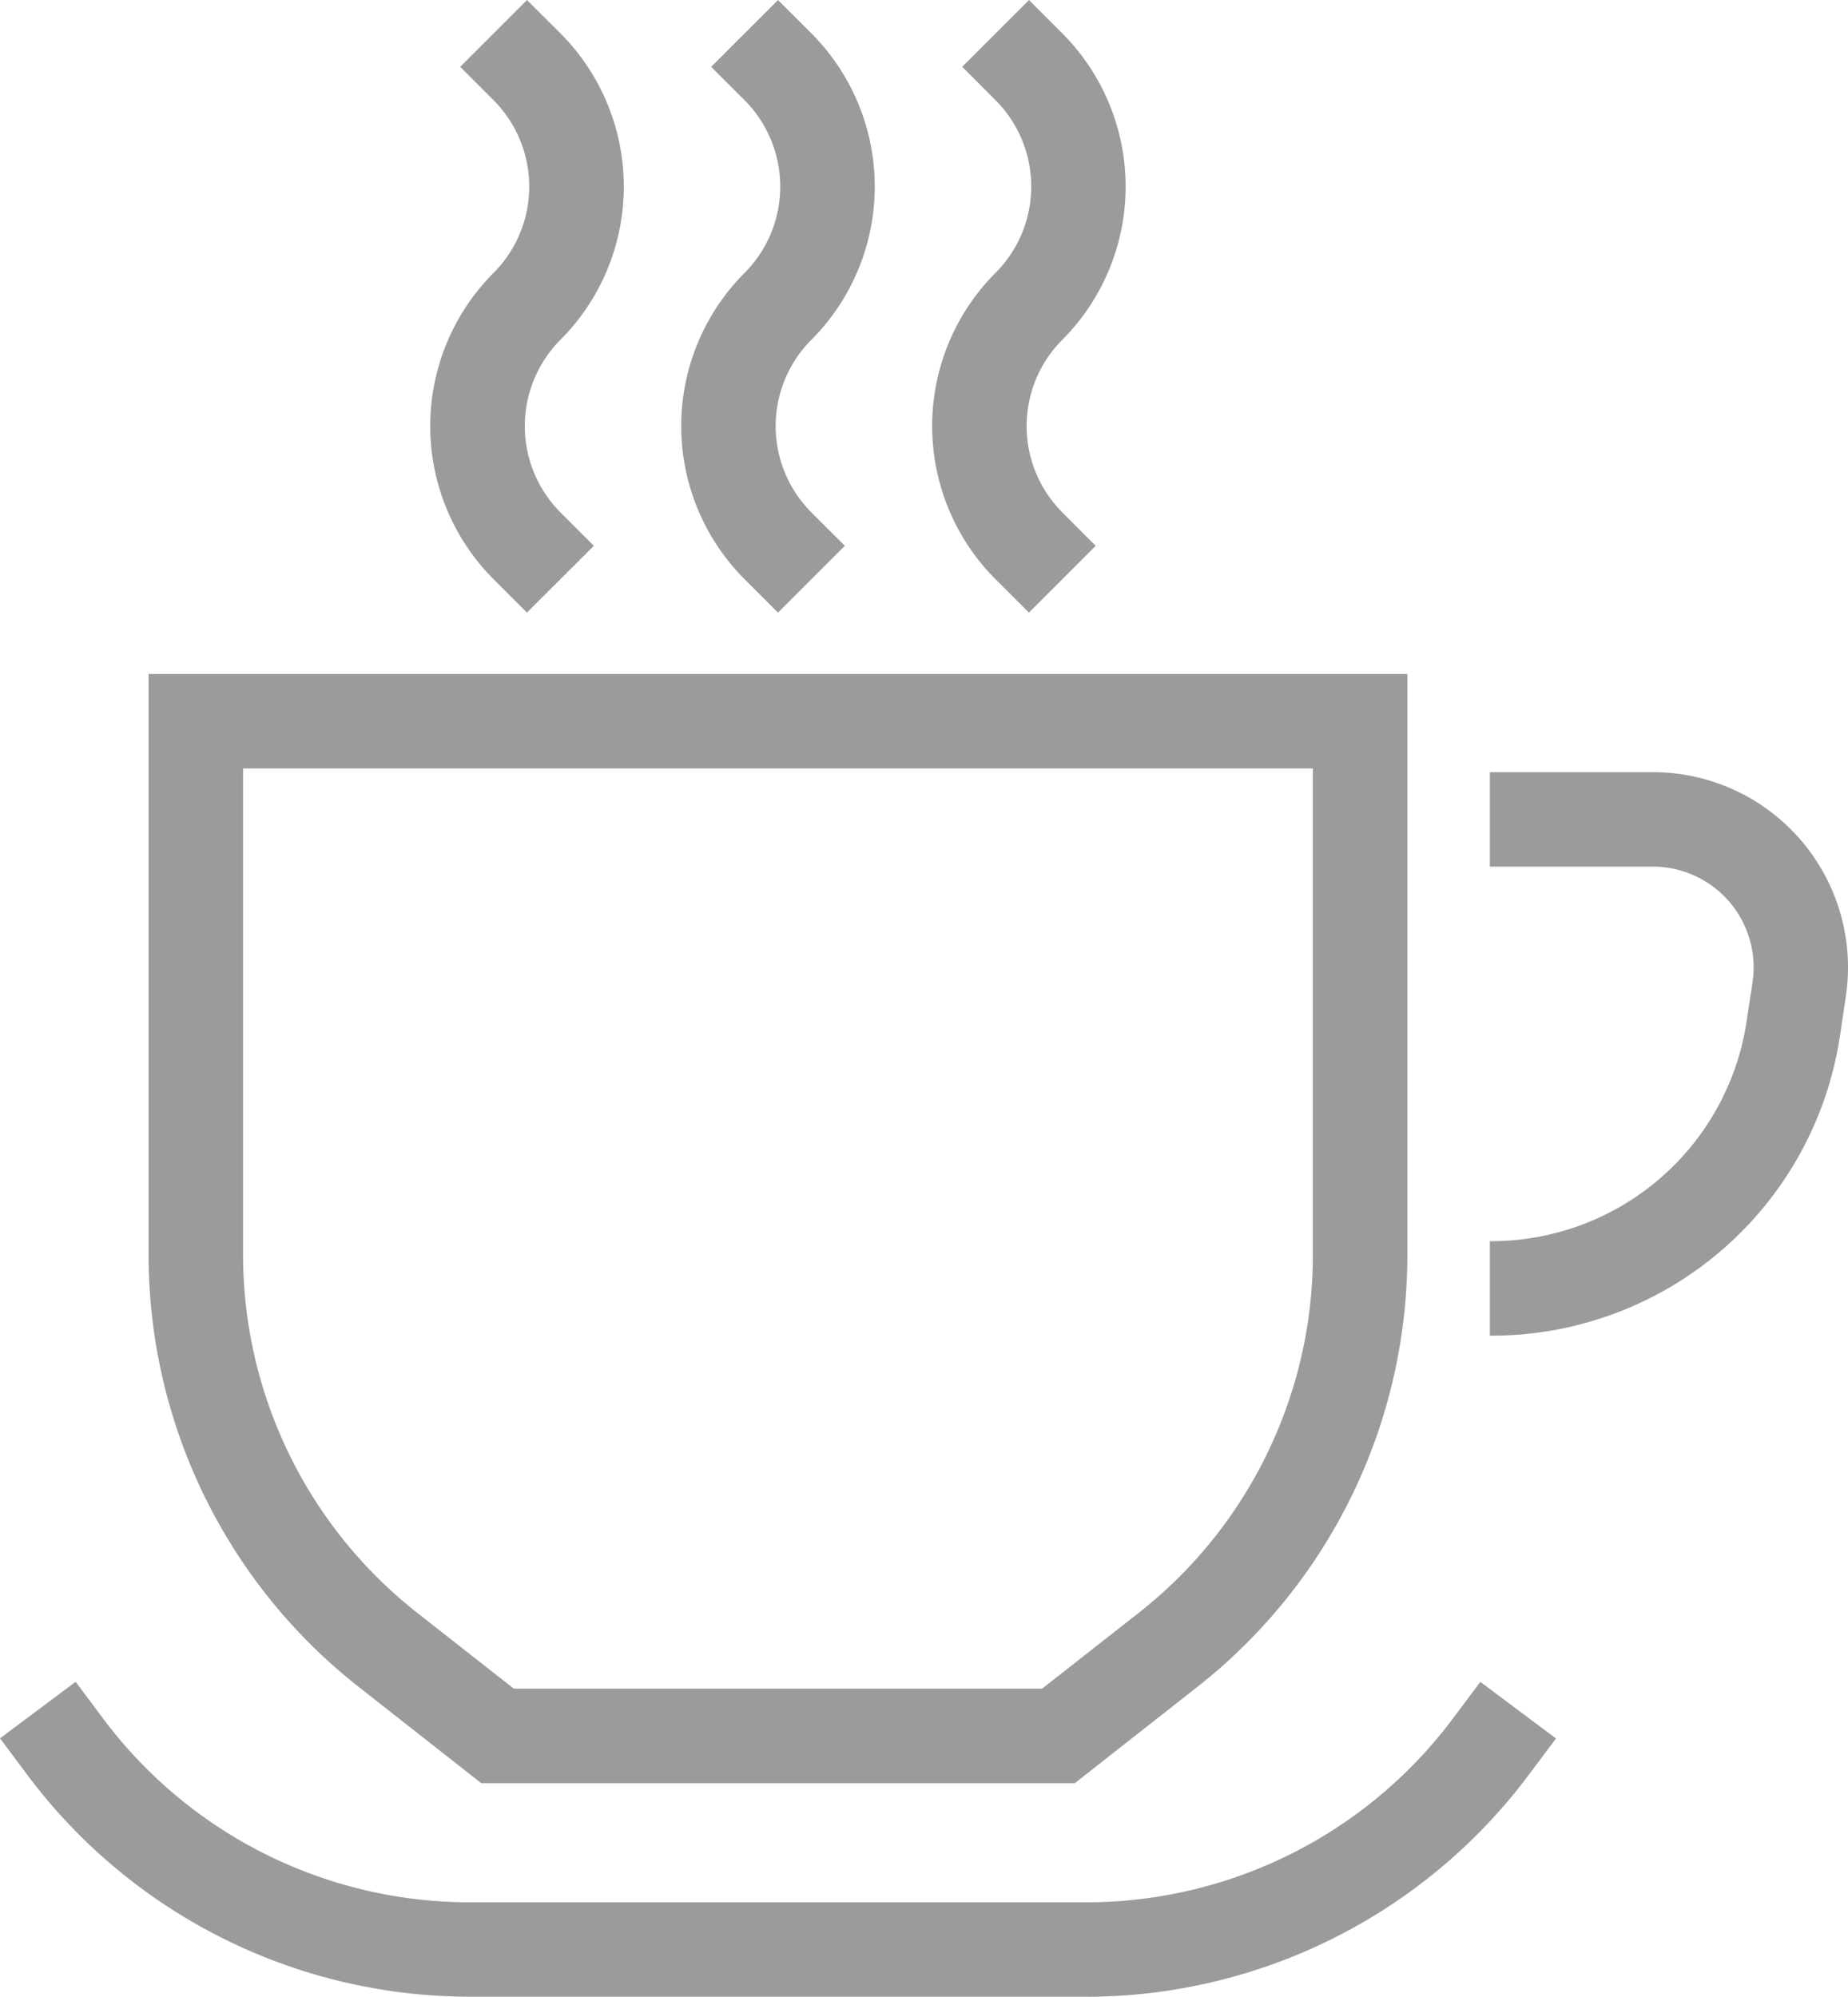
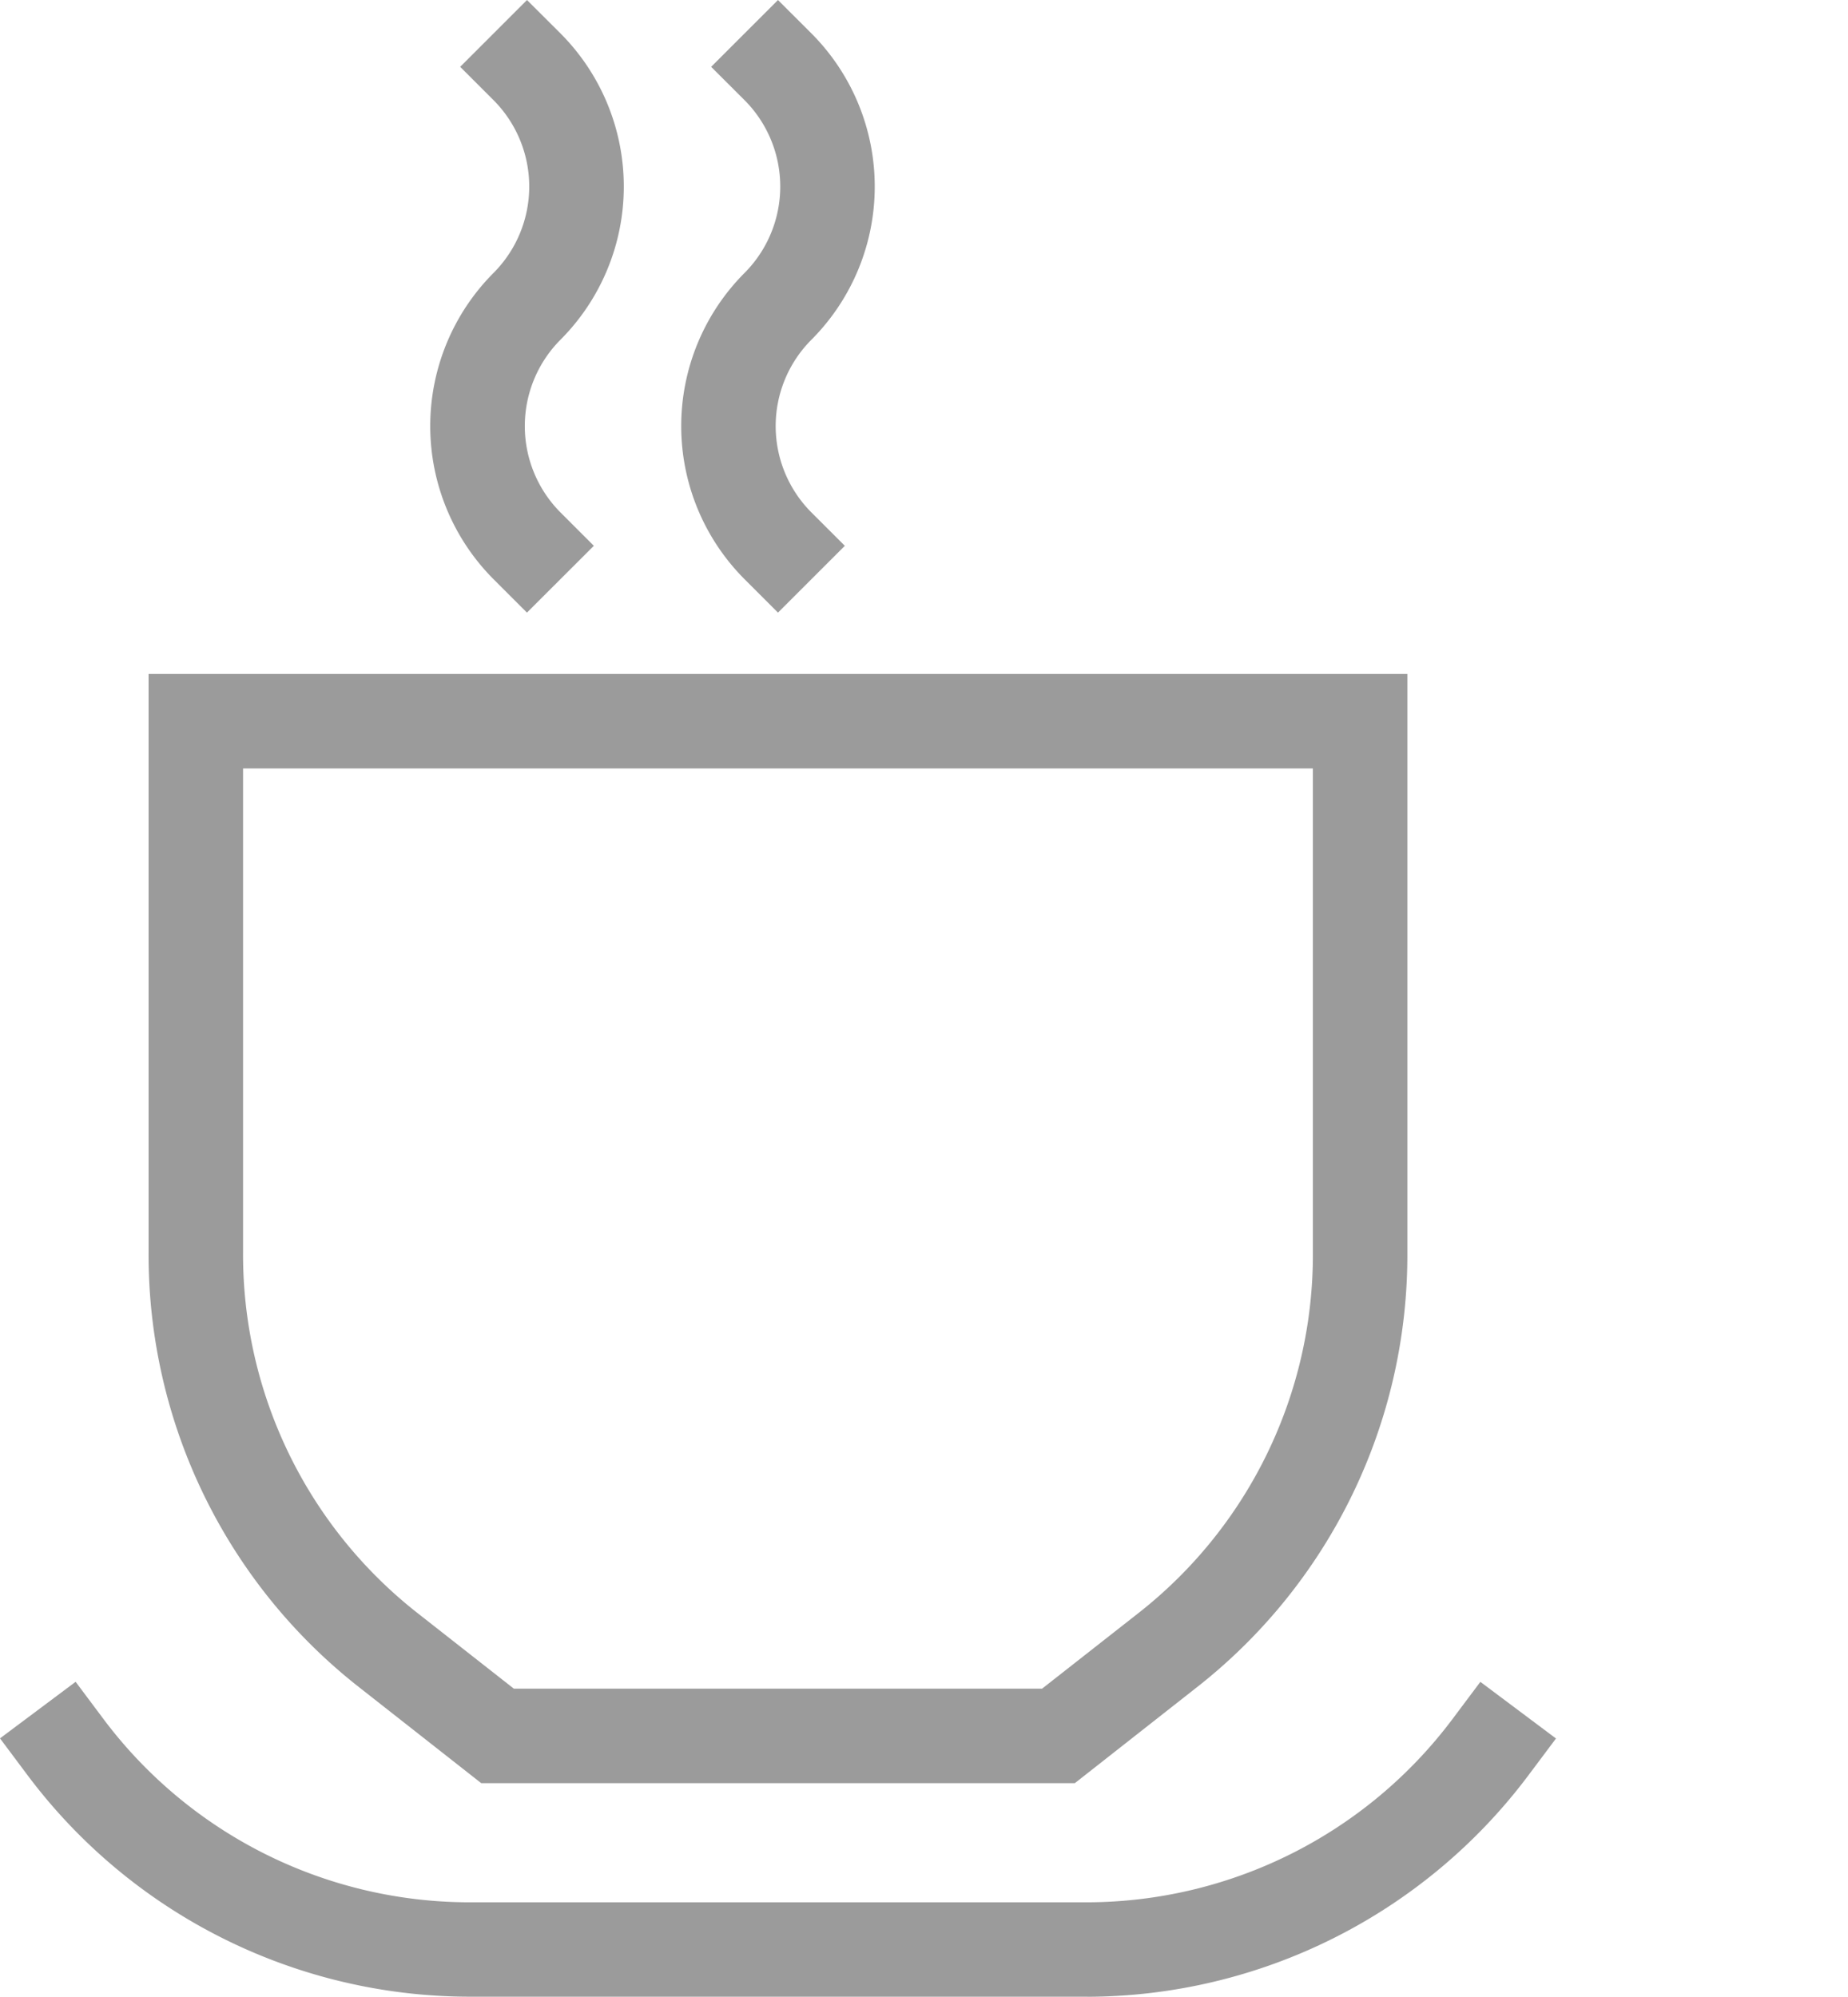
<svg xmlns="http://www.w3.org/2000/svg" id="グループ_275" data-name="グループ 275" width="95.109" height="102.778" viewBox="0 0 95.109 102.778">
  <defs>
    <clipPath id="clip-path">
      <rect id="長方形_5569" data-name="長方形 5569" width="95.109" height="102.778" fill="#9b9b9b" />
    </clipPath>
  </defs>
  <g id="グループ_274" data-name="グループ 274" transform="translate(0 0)" clip-path="url(#clip-path)">
    <path id="パス_7284" data-name="パス 7284" d="M50.5,69.939H19.951l-6.237-4.9A28.286,28.286,0,0,1,2.831,42.663V12.843H67.615v29.82A28.275,28.275,0,0,1,56.732,65.042ZM21.631,65.075H48.815l4.916-3.857a23.444,23.444,0,0,0,9.022-18.554V17.708H7.693V42.663a23.456,23.456,0,0,0,9.022,18.554Z" transform="translate(4.816 21.848)" fill="#9b9b9b" />
    <path id="パス_7285" data-name="パス 7285" d="M55.954,48.258H24.124A28.449,28.449,0,0,1,1.456,36.908L0,34.961l3.892-2.912L5.351,34a23.561,23.561,0,0,0,18.773,9.4h31.83A23.566,23.566,0,0,0,74.729,34l1.459-1.948,3.892,2.915-1.456,1.945a28.458,28.458,0,0,1-22.671,11.35" transform="translate(0 54.52)" fill="#9b9b9b" />
-     <path id="パス_7286" data-name="パス 7286" d="M28.387,43.721V38.857A13.291,13.291,0,0,0,41.612,27.466l.292-1.929a5.187,5.187,0,0,0-5.132-5.959H28.387V14.714h8.384a10.051,10.051,0,0,1,9.937,11.545L46.42,28.19A18.124,18.124,0,0,1,28.387,43.721" transform="translate(48.29 25.031)" fill="#9b9b9b" />
    <path id="パス_7287" data-name="パス 7287" d="M13.175,31.533l-1.718-1.718a11.166,11.166,0,0,1,0-15.769,6.3,6.3,0,0,0,0-8.889L9.739,3.439,13.177,0,14.9,1.718a11.166,11.166,0,0,1,0,15.769,6.3,6.3,0,0,0,0,8.889l1.718,1.718Z" transform="translate(13.945 0.001)" fill="#9b9b9b" />
    <path id="パス_7288" data-name="パス 7288" d="M17.959,31.533l-1.718-1.718a11.161,11.161,0,0,1,0-15.769,6.3,6.3,0,0,0,0-8.889L14.52,3.439,17.959,0,19.68,1.718a11.166,11.166,0,0,1,0,15.769,6.29,6.29,0,0,0,0,8.889L21.4,28.094Z" transform="translate(22.08 0.001)" fill="#9b9b9b" />
-     <path id="パス_7289" data-name="パス 7289" d="M22.741,31.533l-1.721-1.718a11.166,11.166,0,0,1,0-15.769,6.293,6.293,0,0,0,0-8.892L19.306,3.436,22.744,0l1.718,1.721a11.169,11.169,0,0,1,0,15.764,6.293,6.293,0,0,0,0,8.892l1.715,1.718Z" transform="translate(30.214 0.001)" fill="#9b9b9b" />
  </g>
</svg>